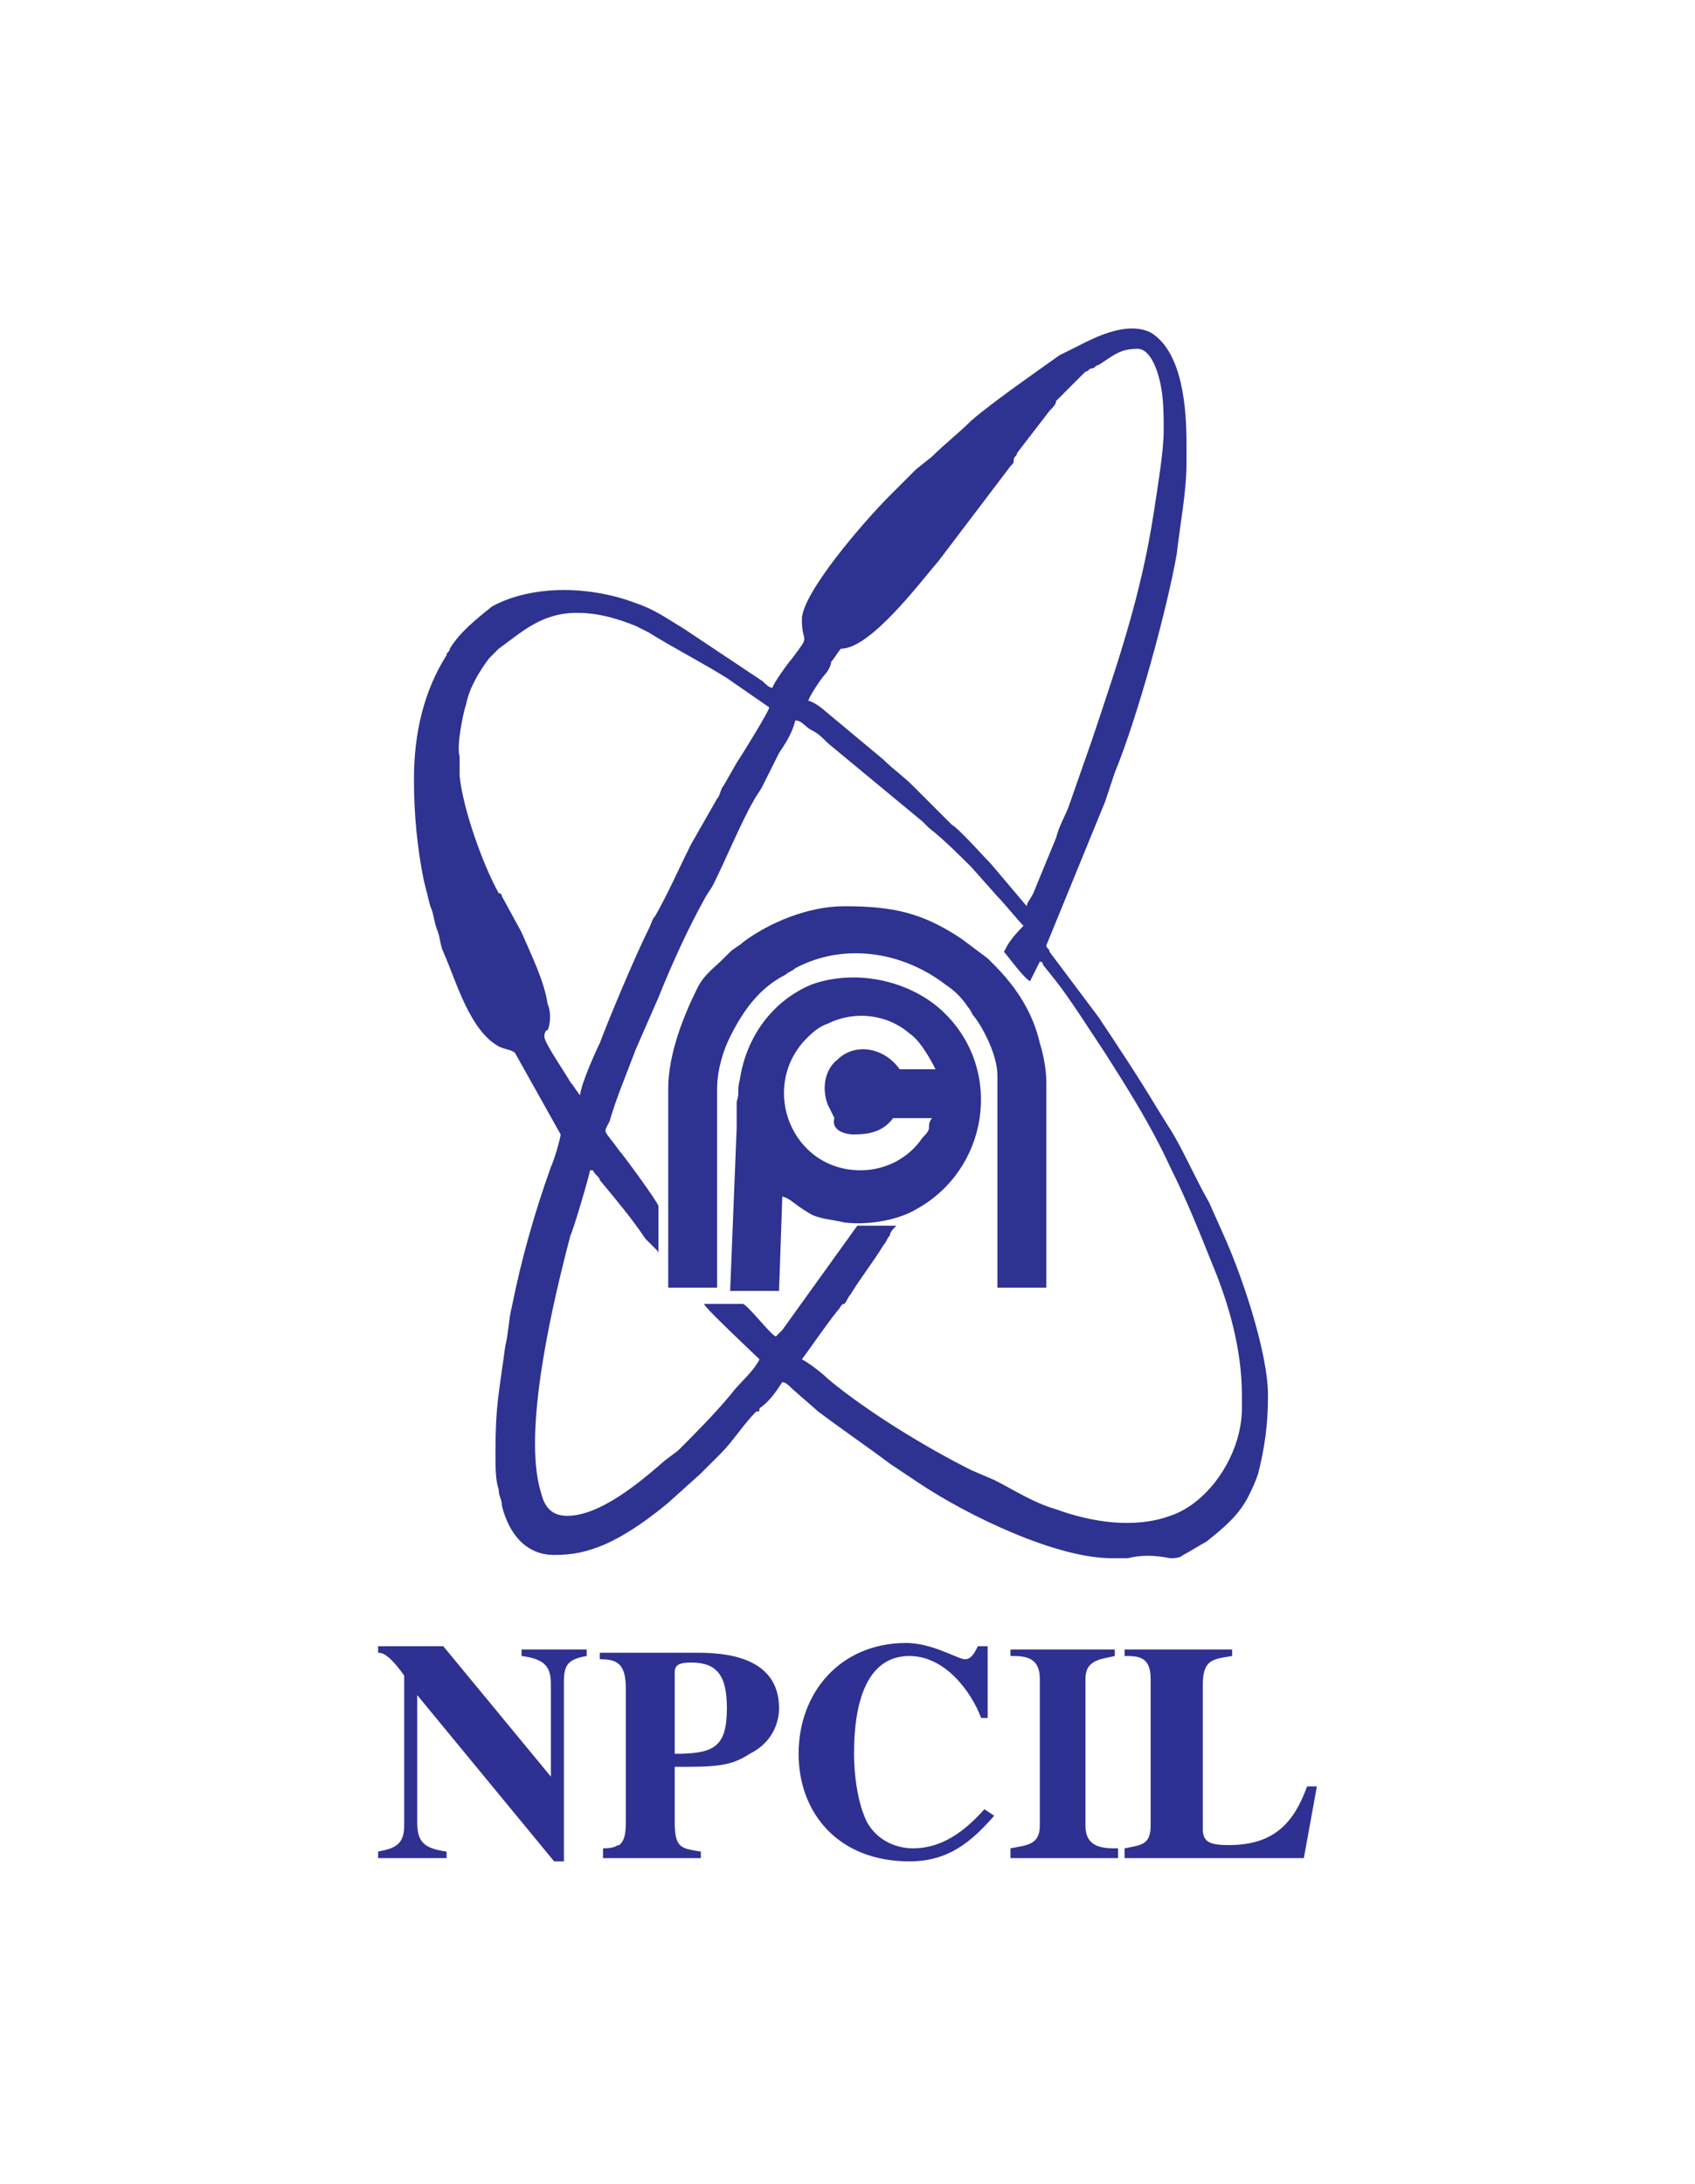
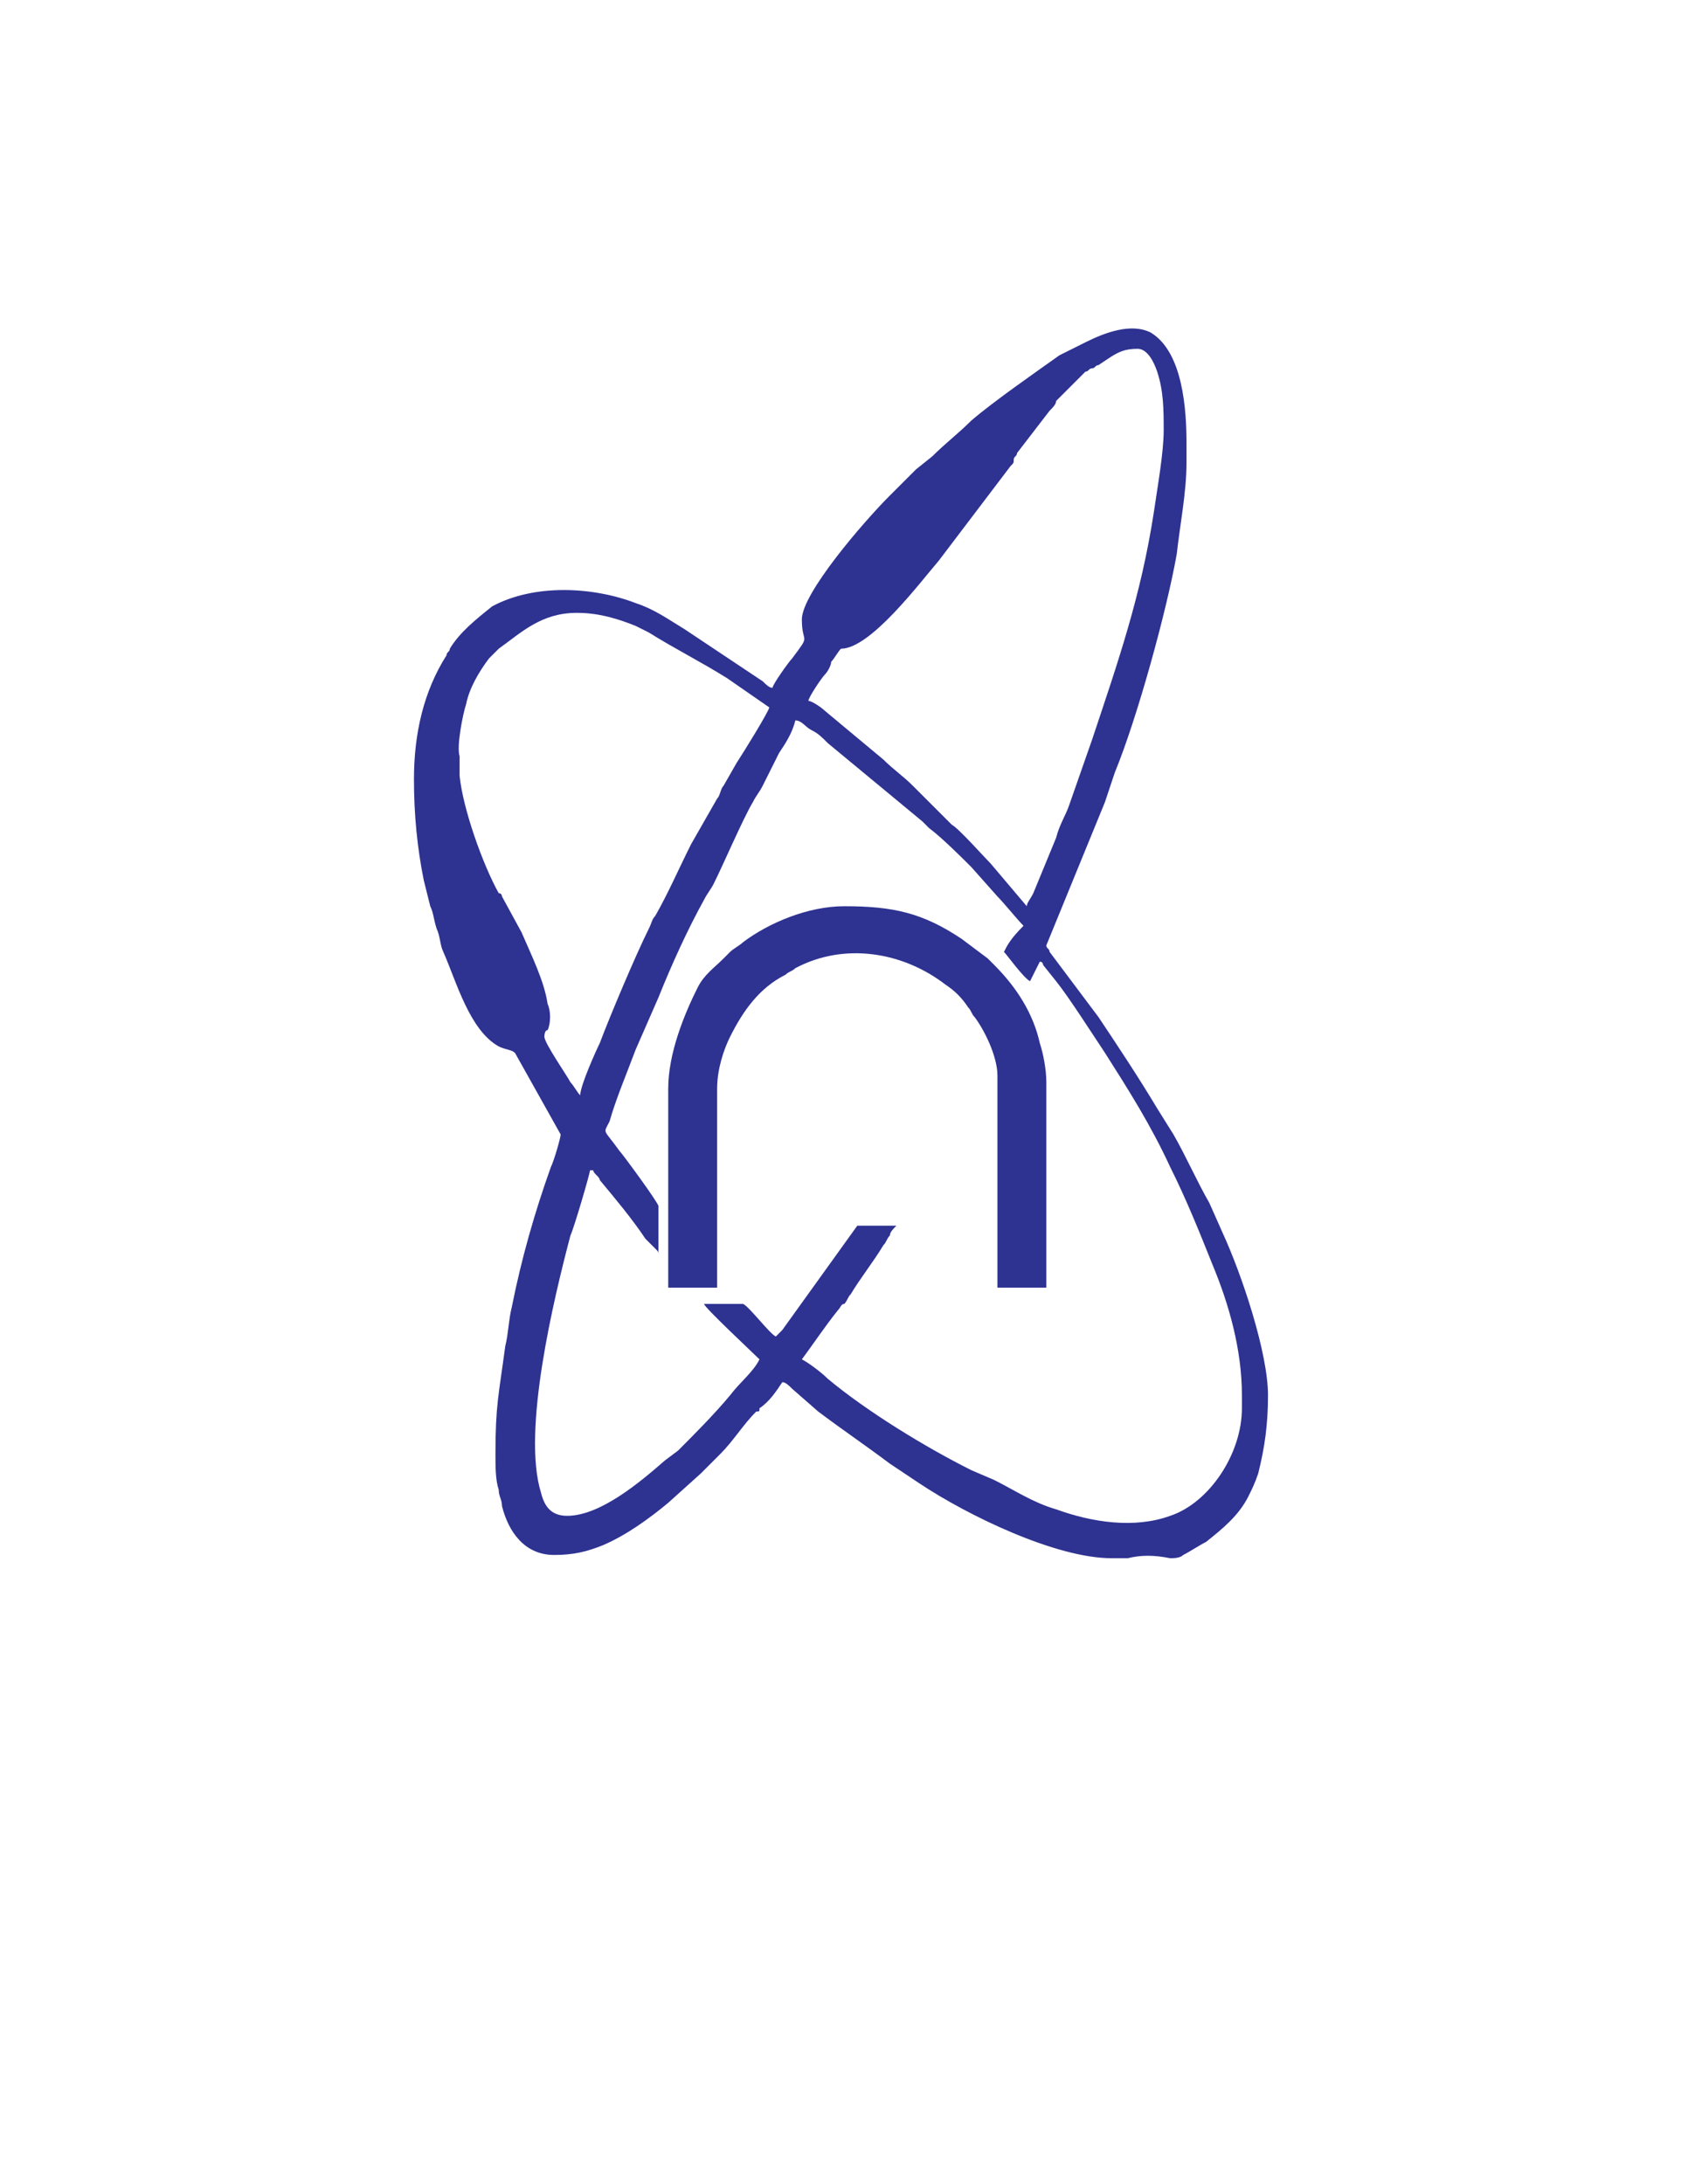
<svg xmlns="http://www.w3.org/2000/svg" version="1.1" id="Layer_1" x="0px" y="0px" viewBox="0 0 52 67" style="enable-background:new 0 0 52 67;" xml:space="preserve">
  <style type="text/css">
	.st0{fill-rule:evenodd;clip-rule:evenodd;fill:#2E3291;}
	.st1{fill:#2E3192;}
</style>
  <g>
    <path class="st0" d="M30.8,29.2c0.1,0.1,0.6,0.8,0.8,0.9c0.1-0.2,0.2-0.4,0.3-0.6c0.1,0,0.1,0.1,0.1,0.1l0.4,0.5   c0.4,0.5,1.1,1.6,1.5,2.2c0.7,1.1,1.4,2.2,2,3.5c0.5,1,0.9,2,1.3,3c0.5,1.2,0.9,2.6,0.9,4v0.4c0,1.4-1,2.9-2.2,3.3   c-1.1,0.4-2.4,0.2-3.5-0.2c-0.7-0.2-1.3-0.6-1.9-0.9l-0.7-0.3c-1.4-0.7-3.2-1.8-4.4-2.8c-0.2-0.2-0.6-0.5-0.8-0.6   c0.3-0.4,0.7-1,1.1-1.5c0.1-0.1,0.1-0.2,0.2-0.2c0.1-0.1,0.1-0.2,0.2-0.3c0.3-0.5,0.7-1,1-1.5c0.1-0.1,0.1-0.2,0.2-0.3   c0-0.1,0.1-0.2,0.2-0.3c-0.4,0-0.8,0-1.2,0L24,40.8c-0.1,0.1-0.1,0.1-0.2,0.2c-0.2-0.1-0.8-0.9-1-1c-0.3,0-0.9,0-1.2,0   c0,0.1,1.5,1.5,1.7,1.7c-0.2,0.4-0.6,0.7-0.9,1.1c-0.5,0.6-1.1,1.2-1.6,1.7l-0.4,0.3c-0.8,0.7-2,1.7-3,1.7c-0.5,0-0.7-0.3-0.8-0.7   c-0.6-1.9,0.4-6,0.9-7.9c0.1-0.2,0.6-1.9,0.6-2h0.1c0,0.1,0.2,0.2,0.2,0.3c0.5,0.6,1,1.2,1.4,1.8l0.3,0.3c0.1,0.1,0.1,0.1,0.1,0.2   c0-0.3,0-1.3,0-1.5c0-0.1-1.1-1.6-1.2-1.7c-0.5-0.7-0.5-0.5-0.3-0.9c0.2-0.7,0.5-1.4,0.8-2.2l0.7-1.6c0.4-1,0.9-2.1,1.4-3   c0.1-0.2,0.2-0.3,0.3-0.5c0.3-0.6,0.9-2,1.2-2.5c0.1-0.2,0.2-0.3,0.3-0.5l0.5-1c0.2-0.3,0.4-0.6,0.5-1c0.2,0,0.3,0.2,0.5,0.3   c0.2,0.1,0.3,0.2,0.5,0.4l2.9,2.4c0.1,0.1,0.1,0.1,0.2,0.2c0.4,0.3,1,0.9,1.3,1.2l0.8,0.9c0.2,0.2,0.6,0.7,0.8,0.9   C31,28.8,30.9,29,30.8,29.2L30.8,29.2z M34.6,47.8h-0.5c-1.7,0-4.4-1.3-5.9-2.3l-0.9-0.6c-0.8-0.6-1.4-1-2.2-1.6l-0.8-0.7   c-0.1-0.1-0.2-0.2-0.3-0.2c-0.2,0.3-0.4,0.6-0.7,0.8c0,0.1,0,0.1-0.1,0.1c-0.4,0.4-0.7,0.9-1.1,1.3c-0.1,0.1-0.1,0.1-0.2,0.2   c-0.1,0.1-0.1,0.1-0.2,0.2c-0.1,0.1-0.1,0.1-0.2,0.2l-1,0.9c-0.6,0.5-1.3,1-2,1.3c-0.5,0.2-0.9,0.3-1.5,0.3c-0.9,0-1.4-0.7-1.6-1.5   c0-0.2-0.1-0.3-0.1-0.5c-0.1-0.3-0.1-0.7-0.1-1.1c0-1.5,0.1-1.8,0.3-3.3c0.1-0.4,0.1-0.8,0.2-1.2c0.3-1.5,0.7-2.9,1.2-4.3   c0.1-0.2,0.3-0.9,0.3-1l-1.4-2.5c-0.1-0.1-0.3-0.1-0.5-0.2c-0.9-0.5-1.3-2-1.7-2.9c-0.1-0.2-0.1-0.5-0.2-0.7   c-0.1-0.3-0.1-0.5-0.2-0.7l-0.2-0.8c-0.2-1-0.3-2-0.3-3.1c0-1.4,0.3-2.7,1-3.8c0-0.1,0.1-0.1,0.1-0.2c0.3-0.5,0.8-0.9,1.3-1.3   c1.3-0.7,3.1-0.6,4.4-0.1c0.6,0.2,1,0.5,1.5,0.8l2.4,1.6c0.1,0.1,0.2,0.2,0.3,0.2c0-0.1,0.5-0.8,0.6-0.9c0.6-0.8,0.3-0.4,0.3-1.2   c0-0.8,1.9-3,2.7-3.8l0.6-0.6c0.1-0.1,0.1-0.1,0.2-0.2l0.5-0.4c0.4-0.4,0.8-0.7,1.2-1.1c0.7-0.6,2-1.5,2.7-2l0.8-0.4   c0.6-0.3,1.4-0.6,2-0.3c1,0.6,1.1,2.4,1.1,3.4c0,0.2,0,0.4,0,0.6c0,0.9-0.2,1.9-0.3,2.8c-0.3,1.7-1.2,5-1.9,6.7   c-0.1,0.3-0.2,0.6-0.3,0.9l-1.8,4.4c0,0.1,0.1,0.1,0.1,0.2l1.5,2c0.6,0.9,1.2,1.8,1.8,2.8l0.5,0.8c0.4,0.7,0.7,1.4,1.1,2.1l0.4,0.9   c0.6,1.3,1.4,3.7,1.4,5c0,0.9-0.1,1.6-0.3,2.4c-0.1,0.3-0.2,0.5-0.3,0.7c-0.3,0.6-0.8,1-1.3,1.4c-0.2,0.1-0.5,0.3-0.7,0.4   c-0.1,0.1-0.3,0.1-0.4,0.1C35.4,47.7,35,47.7,34.6,47.8L34.6,47.8z M17.8,33.6c-0.1-0.1-0.2-0.3-0.3-0.4c-0.1-0.2-0.8-1.2-0.8-1.4   c0,0,0-0.2,0.1-0.2c0.1-0.2,0.1-0.6,0-0.8c-0.1-0.7-0.5-1.5-0.8-2.2l-0.6-1.1c0,0,0-0.1-0.1-0.1c-0.5-0.9-1.1-2.6-1.2-3.6   c0-0.2,0-0.4,0-0.6c-0.1-0.3,0.1-1.3,0.2-1.6c0.1-0.5,0.4-1,0.7-1.4l0.3-0.3c0.7-0.5,1.3-1.1,2.4-1.1c0.7,0,1.3,0.2,1.8,0.4   c0.2,0.1,0.2,0.1,0.4,0.2c0.8,0.5,1.6,0.9,2.4,1.4l1.3,0.9c0,0.1-0.8,1.4-1,1.7l-0.4,0.7c-0.1,0.1-0.1,0.3-0.2,0.4l-0.8,1.4   c-0.4,0.8-0.7,1.5-1.1,2.2c-0.1,0.1-0.1,0.2-0.2,0.4c-0.4,0.8-1.2,2.7-1.5,3.5C18.3,32.2,17.8,33.3,17.8,33.6L17.8,33.6z    M31.5,27.8l-1.1-1.3c-0.2-0.2-1-1.1-1.2-1.2c-0.1-0.1-0.3-0.3-0.4-0.4c-0.1-0.1-0.1-0.1-0.2-0.2c-0.3-0.3-0.4-0.4-0.6-0.6   c-0.3-0.3-0.6-0.5-0.9-0.8l-1.8-1.5c-0.1-0.1-0.4-0.3-0.5-0.3c0-0.1,0.4-0.7,0.5-0.8c0.1-0.1,0.2-0.3,0.2-0.4   c0.1-0.1,0.2-0.3,0.3-0.4c0.9,0,2.4-2,3-2.7l2.2-2.9c0.1-0.1,0.1-0.1,0.1-0.2c0-0.1,0.1-0.1,0.1-0.2l1-1.3c0.1-0.1,0.2-0.2,0.2-0.3   l0.9-0.9c0.1,0,0.1-0.1,0.2-0.1c0.1,0,0.1-0.1,0.2-0.1l0.3-0.2c0.3-0.2,0.5-0.3,0.9-0.3c0.3,0,0.5,0.4,0.6,0.7   c0.2,0.6,0.2,1.2,0.2,1.8c0,0.7-0.2,1.8-0.3,2.5c-0.4,2.6-1.1,4.6-1.9,7l-0.7,2c-0.1,0.3-0.3,0.6-0.4,1l-0.7,1.7   C31.6,27.6,31.5,27.7,31.5,27.8L31.5,27.8z" />
    <path class="st0" d="M20.5,33.4v6.1h1.5v-6.1c0-0.6,0.2-1.2,0.4-1.6c0.4-0.8,0.9-1.5,1.7-1.9c0.1-0.1,0.2-0.1,0.3-0.2   c1.5-0.8,3.3-0.5,4.6,0.5c0.3,0.2,0.5,0.4,0.7,0.7c0.1,0.1,0.1,0.2,0.2,0.3c0.3,0.4,0.7,1.2,0.7,1.8v6.5h1.5v-6.3   c0-0.4-0.1-0.9-0.2-1.2c-0.2-0.9-0.7-1.7-1.4-2.4c-0.1-0.1-0.1-0.1-0.2-0.2l-0.8-0.6c-1.2-0.8-2.1-1-3.6-1c-1.1,0-2.3,0.5-3.1,1.1   c-0.1,0.1-0.3,0.2-0.4,0.3c-0.1,0.1-0.1,0.1-0.2,0.2c-0.3,0.3-0.6,0.5-0.8,0.9C21,31.1,20.5,32.3,20.5,33.4L20.5,33.4z" />
-     <path class="st0" d="M26.2,34.8c0.5,0,0.9-0.1,1.2-0.5h1.2c-0.1,0.1-0.1,0.2-0.1,0.3c0,0.1-0.1,0.2-0.2,0.3c-0.4,0.6-1.1,1-1.9,1   c-2.1,0-3.1-2.5-1.7-4c0.2-0.2,0.4-0.4,0.7-0.5c0.8-0.4,1.8-0.3,2.5,0.3c0.3,0.2,0.6,0.7,0.8,1.1h-1.1c-0.5-0.7-1.4-0.8-1.9-0.3   c-0.4,0.3-0.5,0.9-0.3,1.4c0.1,0.2,0.1,0.2,0.2,0.4C25.5,34.6,25.8,34.8,26.2,34.8L26.2,34.8z M22.4,39.6h1.5l0.1-2.9   c0.3,0.1,0.3,0.2,0.8,0.5c0.3,0.2,0.7,0.2,1.1,0.3c0.8,0.1,1.7-0.1,2.2-0.4c2.2-1.2,2.7-4.2,0.9-6c-1-1-2.7-1.4-4.1-0.9   c-1.2,0.5-2,1.6-2.2,2.9c-0.1,0.4,0,0.4-0.1,0.7c0,0.2,0,0.6,0,0.8L22.4,39.6L22.4,39.6z" />
-     <path class="st1" d="M11.6,57h2.1v-0.2c-0.7-0.1-0.9-0.3-0.9-0.9V52h0l4.2,5.1h0.3v-5.5c0-0.5,0.1-0.7,0.7-0.8v-0.2h-2v0.2   c0.8,0.1,0.9,0.4,0.9,0.9v2.8h0l-3.3-4h-2v0.2c0.1,0,0.3,0,0.8,0.7V56c0,0.6-0.3,0.7-0.8,0.8V57L11.6,57z M18.4,57h3.1v-0.2   c-0.6-0.1-0.8-0.1-0.8-0.9v-1.7c1.2,0,1.7,0,2.3-0.4c0.8-0.4,0.9-1.1,0.9-1.4c0-1.6-1.7-1.7-2.5-1.7h-3v0.2c0.5,0,0.8,0.1,0.8,0.9   v4.1c0,0.5-0.1,0.6-0.2,0.7c-0.1,0-0.1,0.1-0.5,0.1V57L18.4,57z M20.7,51.3c0-0.2,0.1-0.3,0.5-0.3c0.8,0,1.1,0.4,1.1,1.4   c0,1.2-0.4,1.4-1.6,1.4V51.3L20.7,51.3z M30.2,55.5c-0.8,0.9-1.5,1.2-2.2,1.2c-0.3,0-1-0.1-1.4-0.8c-0.3-0.6-0.4-1.5-0.4-2.1   c0-1.6,0.4-3,1.7-3c1.1,0,1.9,1.1,2.2,1.9h0.2v-2.2H30c-0.1,0.2-0.2,0.4-0.4,0.4c-0.2,0-1-0.5-1.8-0.5c-2,0-3.3,1.5-3.3,3.4   c0,1.8,1.2,3.3,3.4,3.3c1.2,0,1.9-0.6,2.6-1.4L30.2,55.5L30.2,55.5z M34.2,56.7c-0.5,0-0.9-0.1-0.9-0.7v-4.5c0-0.6,0.5-0.6,0.9-0.7   v-0.2H31v0.2c0.4,0,0.9,0,0.9,0.7v4.5c0,0.6-0.4,0.6-0.9,0.7V57h3.3V56.7L34.2,56.7z M40.4,54.8h-0.3c-0.4,1.1-1,1.8-2.4,1.8   c-0.6,0-0.8-0.1-0.8-0.5v-4.4c0-0.8,0.3-0.8,0.9-0.9v-0.2h-3.3v0.2c0.4,0,0.8,0,0.8,0.7v4.5c0,0.6-0.3,0.6-0.8,0.7V57H40L40.4,54.8   L40.4,54.8z" />
  </g>
</svg>